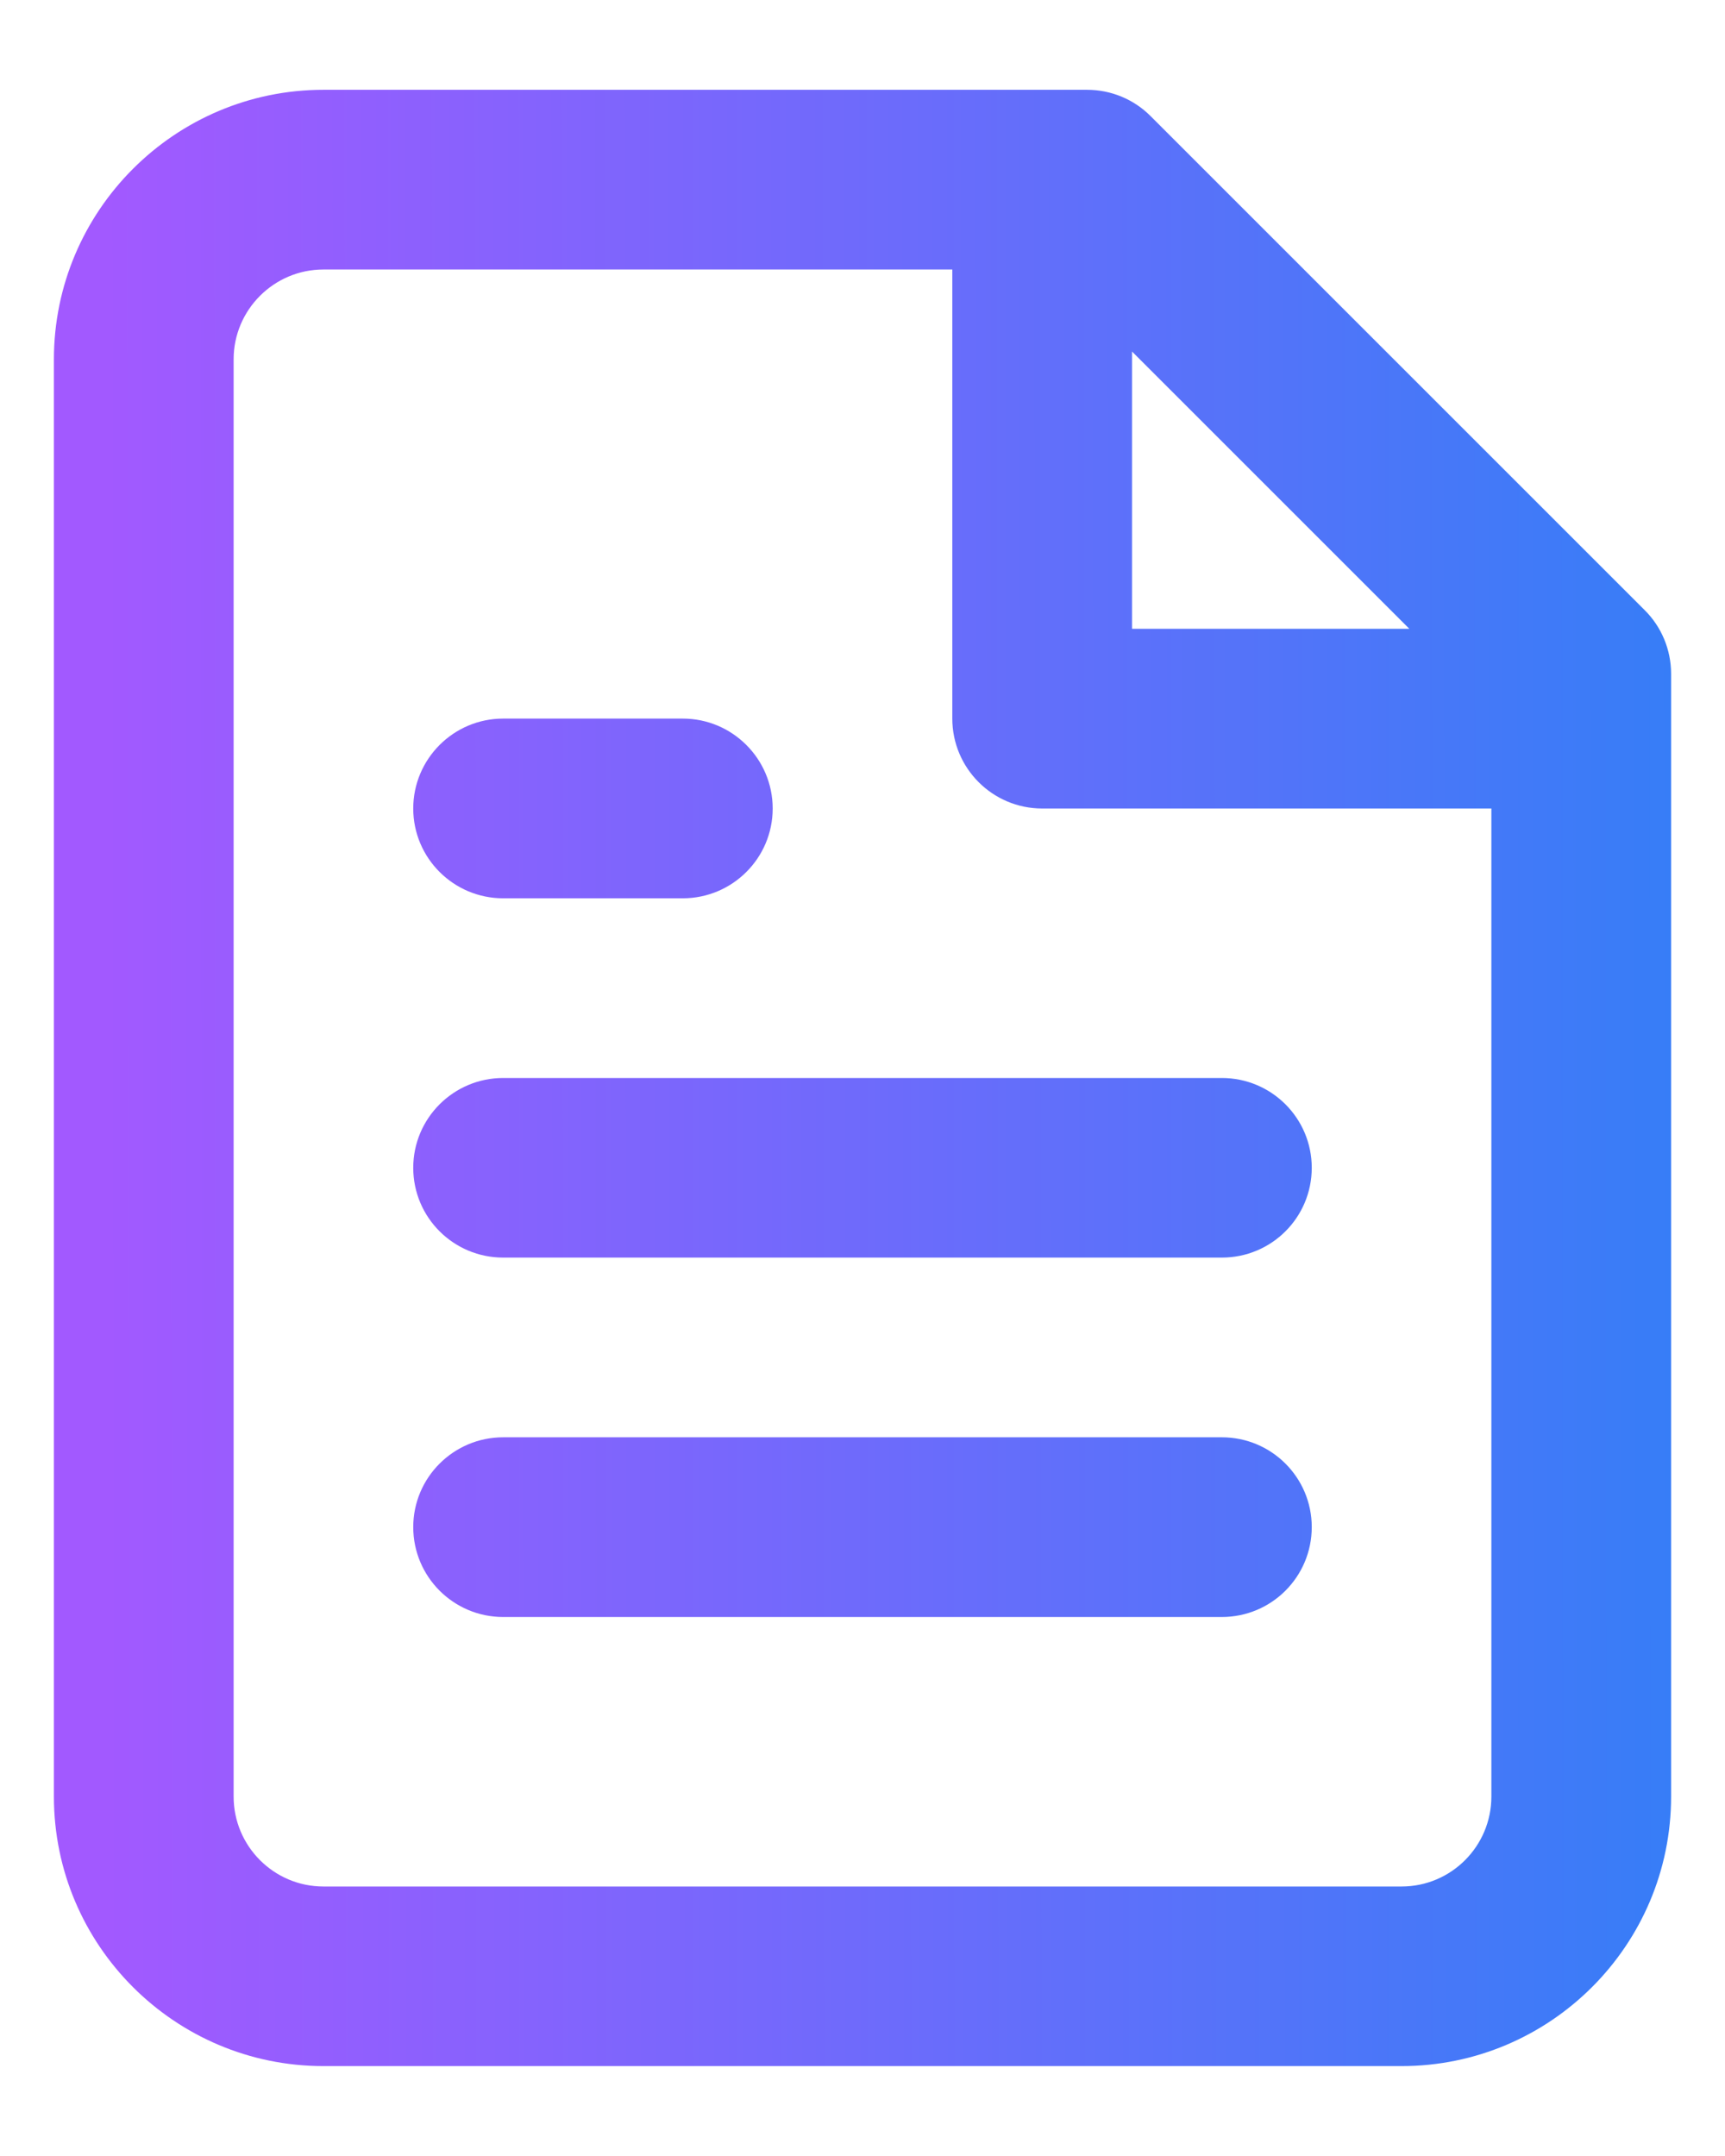
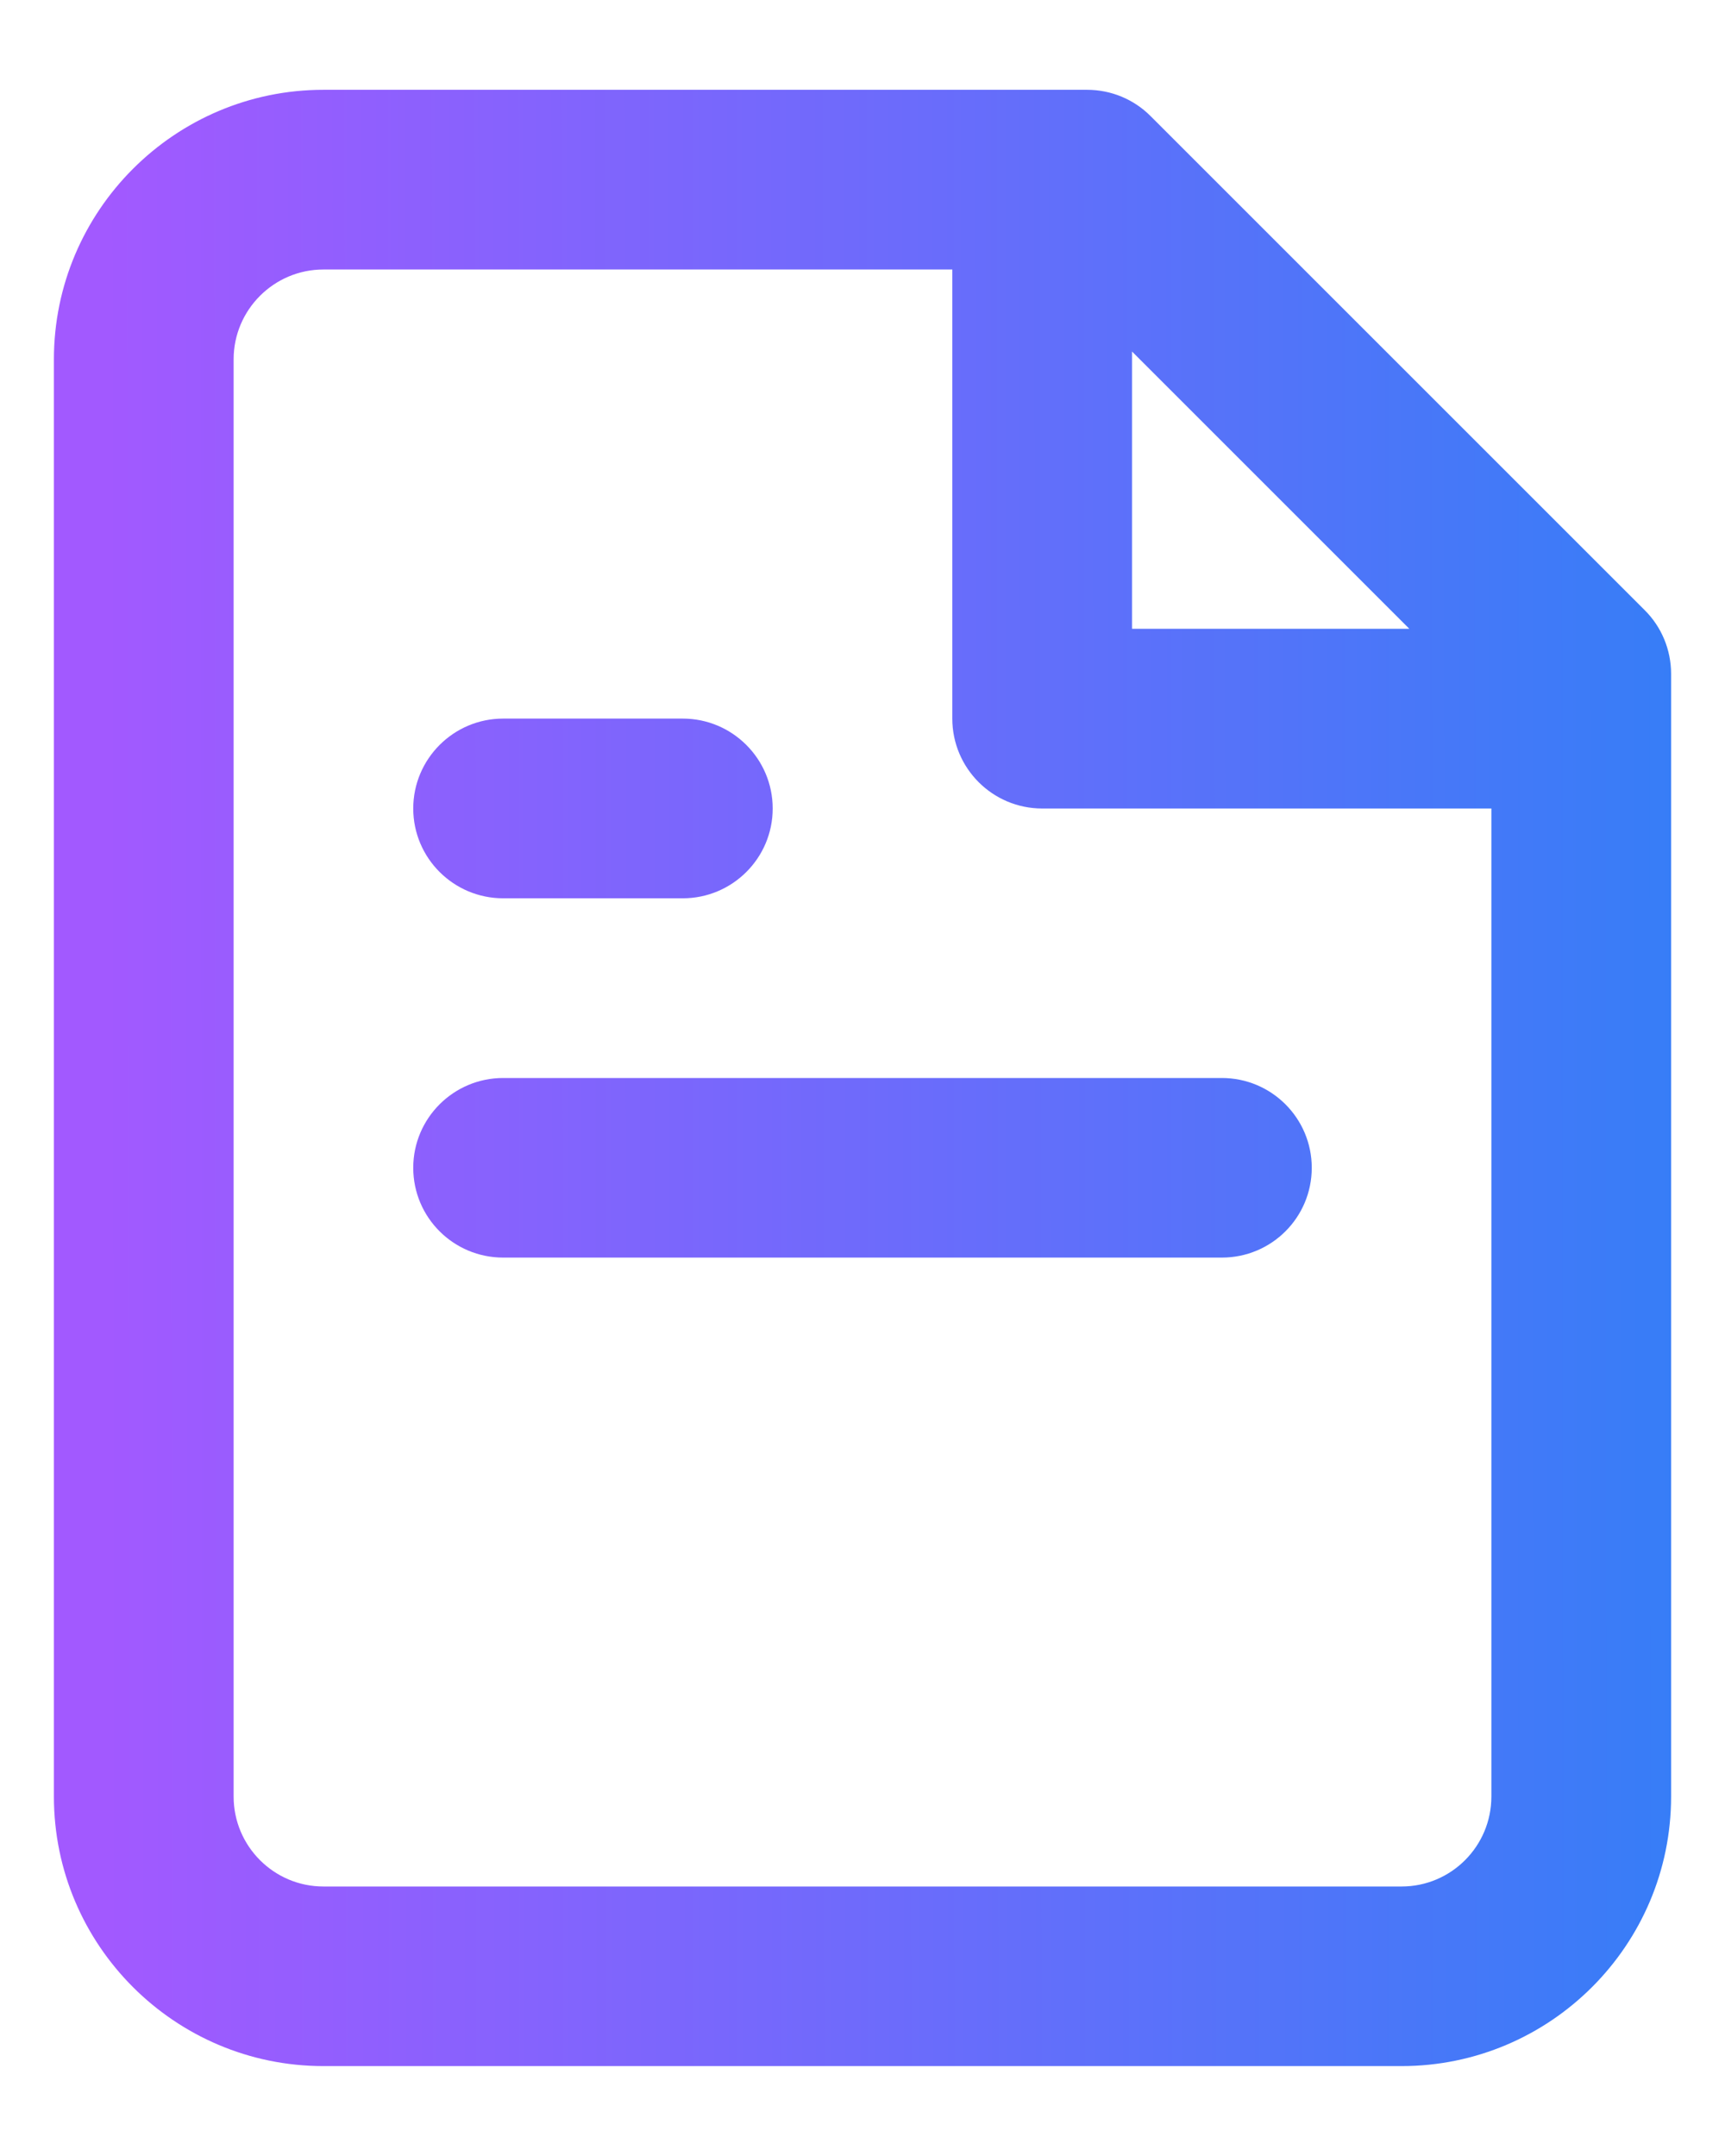
<svg xmlns="http://www.w3.org/2000/svg" width="16" height="20" viewBox="0 0 16 20" fill="none">
  <path d="M4.667 11.666H11.333C11.794 11.666 12.167 11.294 12.167 10.833C12.167 10.373 11.794 10 11.333 10H4.667C4.207 10 3.833 10.373 3.833 10.833C3.833 11.294 4.207 11.666 4.667 11.666Z" fill="url(#paint0_linear_1413_12208)" />
-   <path d="M11.333 15H4.667C4.207 15 3.833 14.627 3.833 14.166C3.833 13.706 4.207 13.333 4.667 13.333H11.333C11.794 13.333 12.167 13.706 12.167 14.166C12.167 14.627 11.794 15 11.333 15Z" fill="url(#paint1_linear_1413_12208)" />
  <path d="M4.667 8.333H6.333C6.793 8.333 7.167 7.96 7.167 7.5C7.167 7.04 6.793 6.666 6.333 6.666H4.667C4.207 6.666 3.833 7.04 3.833 7.5C3.833 7.96 4.207 8.333 4.667 8.333Z" fill="url(#paint2_linear_1413_12208)" />
  <path fill-rule="evenodd" clip-rule="evenodd" d="M13 19.166H3C1.622 19.166 0.5 18.045 0.5 16.666V3.333C0.5 1.955 1.622 0.833 3 0.833H10.083C10.305 0.833 10.517 0.921 10.672 1.077L15.256 5.661C15.412 5.816 15.5 6.029 15.5 6.25V16.666C15.5 18.045 14.378 19.166 13 19.166ZM3 2.5H8.833V6.666C8.833 7.126 9.206 7.5 9.667 7.5H13.833V16.666C13.833 17.126 13.46 17.5 13 17.5H3C2.541 17.5 2.167 17.126 2.167 16.666V3.333C2.167 2.874 2.541 2.5 3 2.5ZM10.5 5.833H13.072L10.5 3.261V5.833Z" fill="url(#paint3_linear_1413_12208)" />
  <defs>
    <linearGradient id="paint0_linear_1413_12208" x1="0.995" y1="15.789" x2="15.5" y2="15.779" gradientUnits="userSpaceOnUse">
      <stop stop-color="#A259FF" />
      <stop offset="1" stop-color="#377DF7" />
    </linearGradient>
    <linearGradient id="paint1_linear_1413_12208" x1="0.995" y1="15.789" x2="15.5" y2="15.779" gradientUnits="userSpaceOnUse">
      <stop stop-color="#A259FF" />
      <stop offset="1" stop-color="#377DF7" />
    </linearGradient>
    <linearGradient id="paint2_linear_1413_12208" x1="0.995" y1="15.789" x2="15.5" y2="15.779" gradientUnits="userSpaceOnUse">
      <stop stop-color="#A259FF" />
      <stop offset="1" stop-color="#377DF7" />
    </linearGradient>
    <linearGradient id="paint3_linear_1413_12208" x1="0.995" y1="15.789" x2="15.5" y2="15.779" gradientUnits="userSpaceOnUse">
      <stop stop-color="#A259FF" />
      <stop offset="1" stop-color="#377DF7" />
    </linearGradient>
  </defs>
</svg>